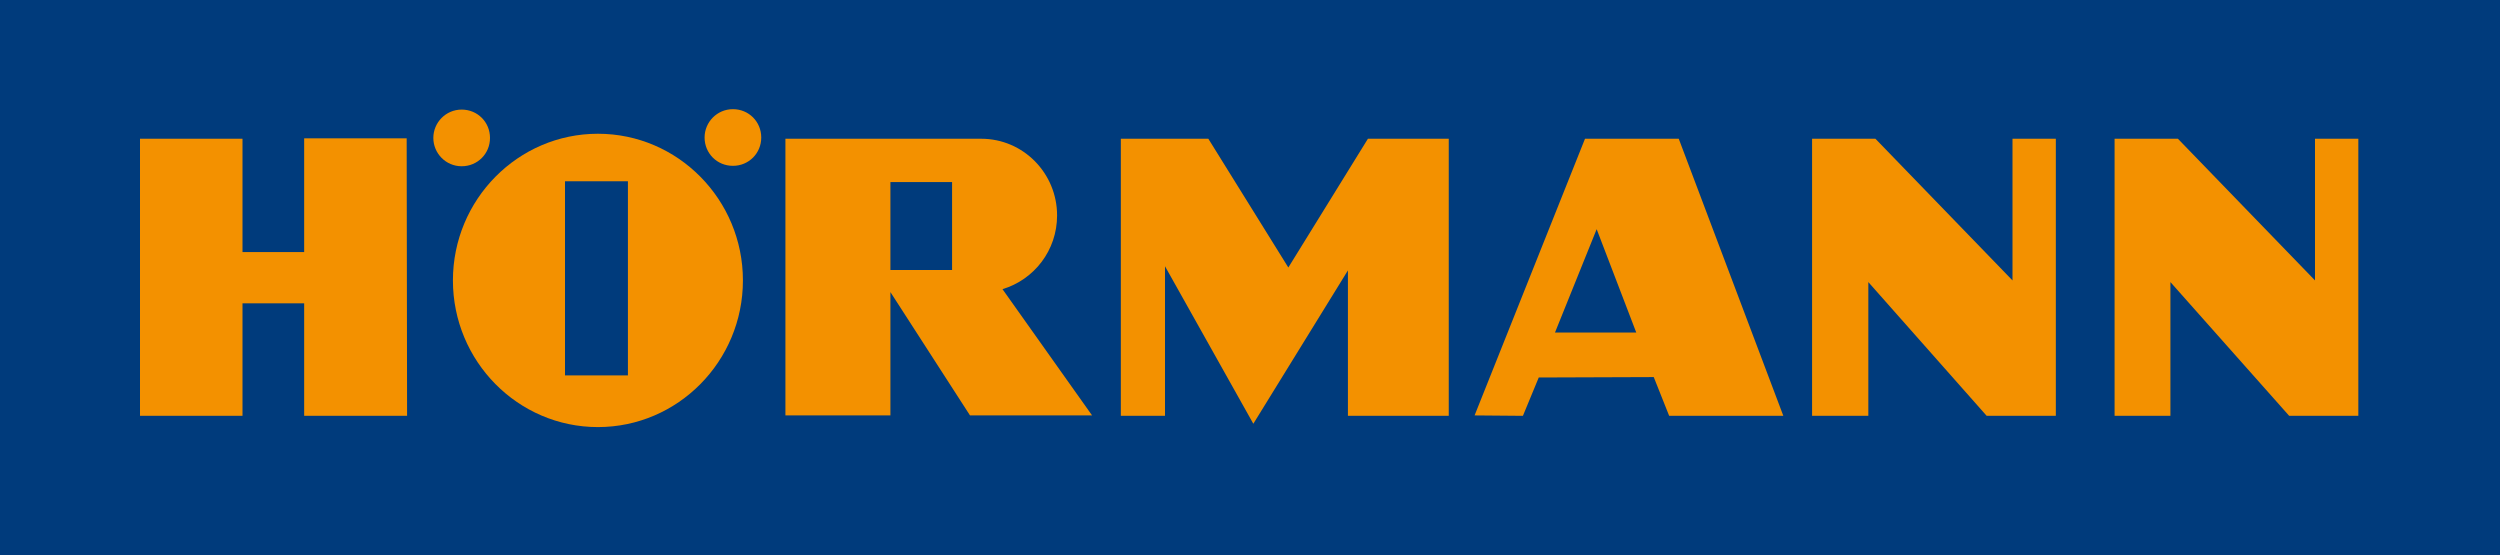
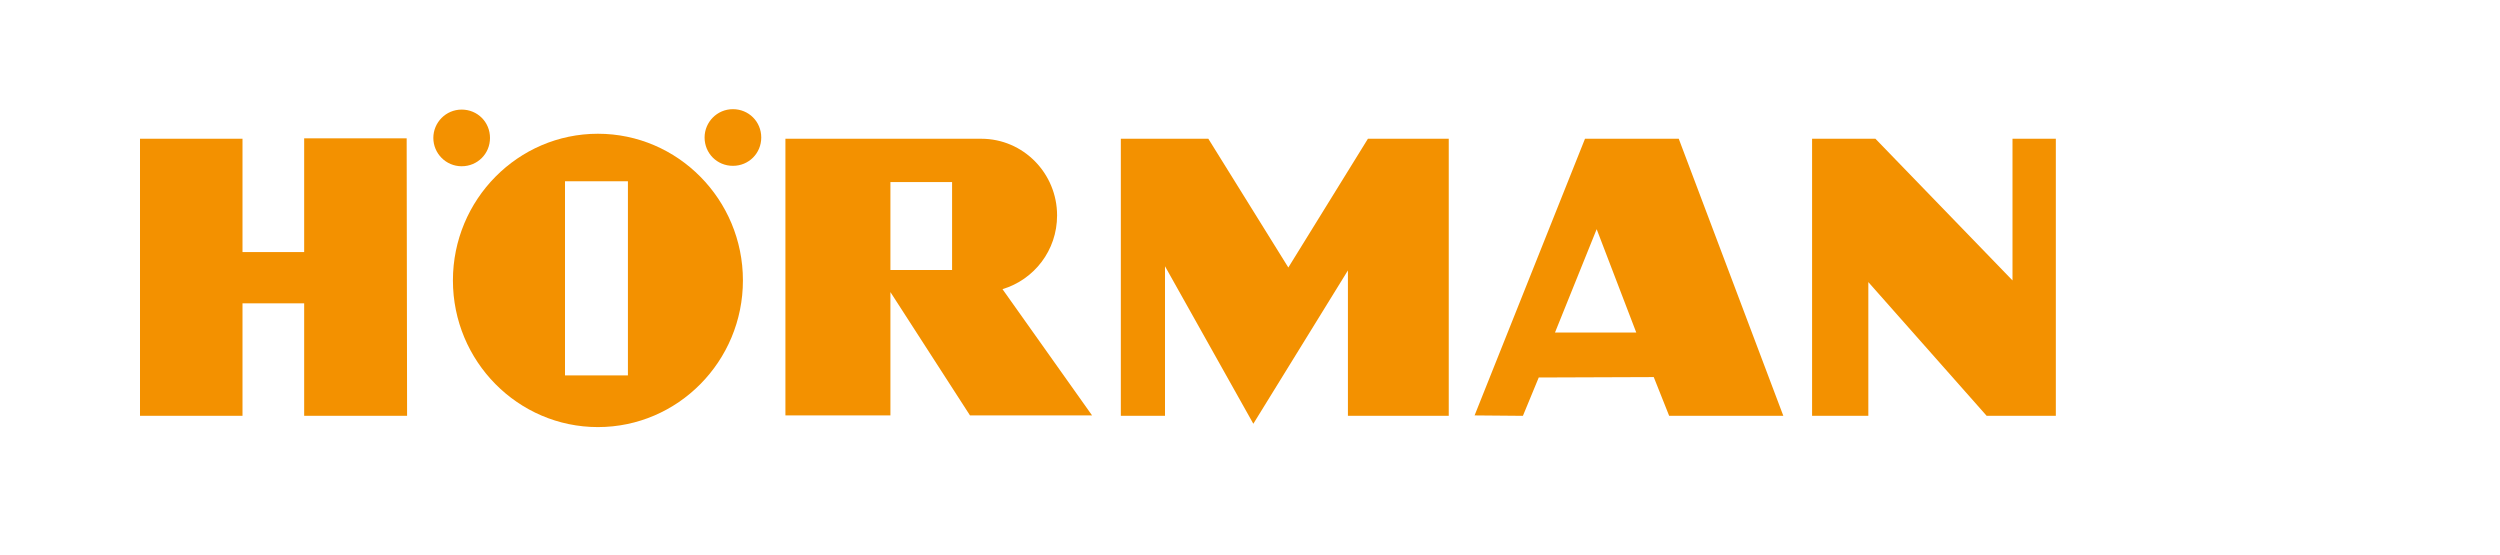
<svg xmlns="http://www.w3.org/2000/svg" xmlns:xlink="http://www.w3.org/1999/xlink" version="1.1" id="layer" x="0px" y="0px" style="enable-background:new 0 0 652 652;" xml:space="preserve" viewBox="20.5 255 600 133.3">
  <style type="text/css">
	.st0{fill:#003B7C;}
	.st1{fill:#F39100;}
	.st2{clip-path:url(#SVGID_2_);fill-rule:evenodd;clip-rule:evenodd;fill:#F39100;}
	.st3{clip-path:url(#SVGID_2_);fill:#F39100;}
</style>
  <g>
-     <rect x="20.5" y="255" class="st0" width="600" height="133.3" />
    <polygon class="st1" points="54.1,354.8 54.1,288.3 78.7,288.3 78.7,315.5 93.5,315.5 93.5,288.2 118.1,288.2 118.2,354.8    93.5,354.8 93.5,327.8 78.7,327.8 78.7,354.8  " />
    <polygon class="st1" points="289.5,354.8 289.5,288.3 310.5,288.3 329.7,319.2 348.8,288.3 368.2,288.3 368.2,354.8 344,354.8    344,319.9 321.3,356.7 300.1,318.9 300.1,354.8  " />
    <polygon class="st1" points="455.4,354.8 455.4,288.3 470.6,288.3 503.5,322.3 503.5,288.3 513.9,288.3 513.9,354.8 497.3,354.8    468.9,322.7 468.9,354.8  " />
-     <polygon class="st1" points="528,354.8 528,288.3 543.2,288.3 576.1,322.3 576.1,288.3 586.5,288.3 586.5,354.8 569.9,354.8    541.4,322.7 541.4,354.8  " />
    <g>
      <defs>
        <rect id="SVGID_1_" x="20.5" y="255" width="600" height="133.3" />
      </defs>
      <clipPath id="SVGID_2_">
        <use xlink:href="#SVGID_1_" style="overflow:visible;" />
      </clipPath>
      <path class="st2" d="M209,354.8v-66.5l47,0c10.1,0,18.2,8.3,18.2,18.4c0,8.4-5.5,15.4-13.1,17.7l21.5,30.3h-29.3l-19.1-29.6v29.6    H209z M249,319.8l0-21.1h-14.8v21.1L249,319.8z" />
      <path class="st2" d="M400.9,288.3h22.5l25.1,66.5h-27.4l-3.7-9.3l-27.6,0.1l-3.8,9.2l-11.6-0.1L400.9,288.3z M403.7,310l-10,24.8    l19.5,0L403.7,310z" />
      <path class="st3" d="M138.1,288.1c0-3.8-3-6.8-6.8-6.8s-6.8,3.1-6.8,6.8s3,6.8,6.8,6.8S138.1,291.9,138.1,288.1" />
      <path class="st3" d="M203.2,288c0-3.8-3-6.8-6.8-6.8s-6.8,3.1-6.8,6.8c0,3.8,3,6.8,6.8,6.8S203.2,291.8,203.2,288" />
      <path class="st2" d="M198.8,322.3c0-19.4-15.6-35.2-34.8-35.2c-19.2,0-34.8,15.8-34.8,35.2c0,19.4,15.6,35.2,34.8,35.2    C183.2,357.5,198.8,341.7,198.8,322.3 M156.1,345.1v-46.6l15.1,0v46.6L156.1,345.1z" />
    </g>
  </g>
</svg>